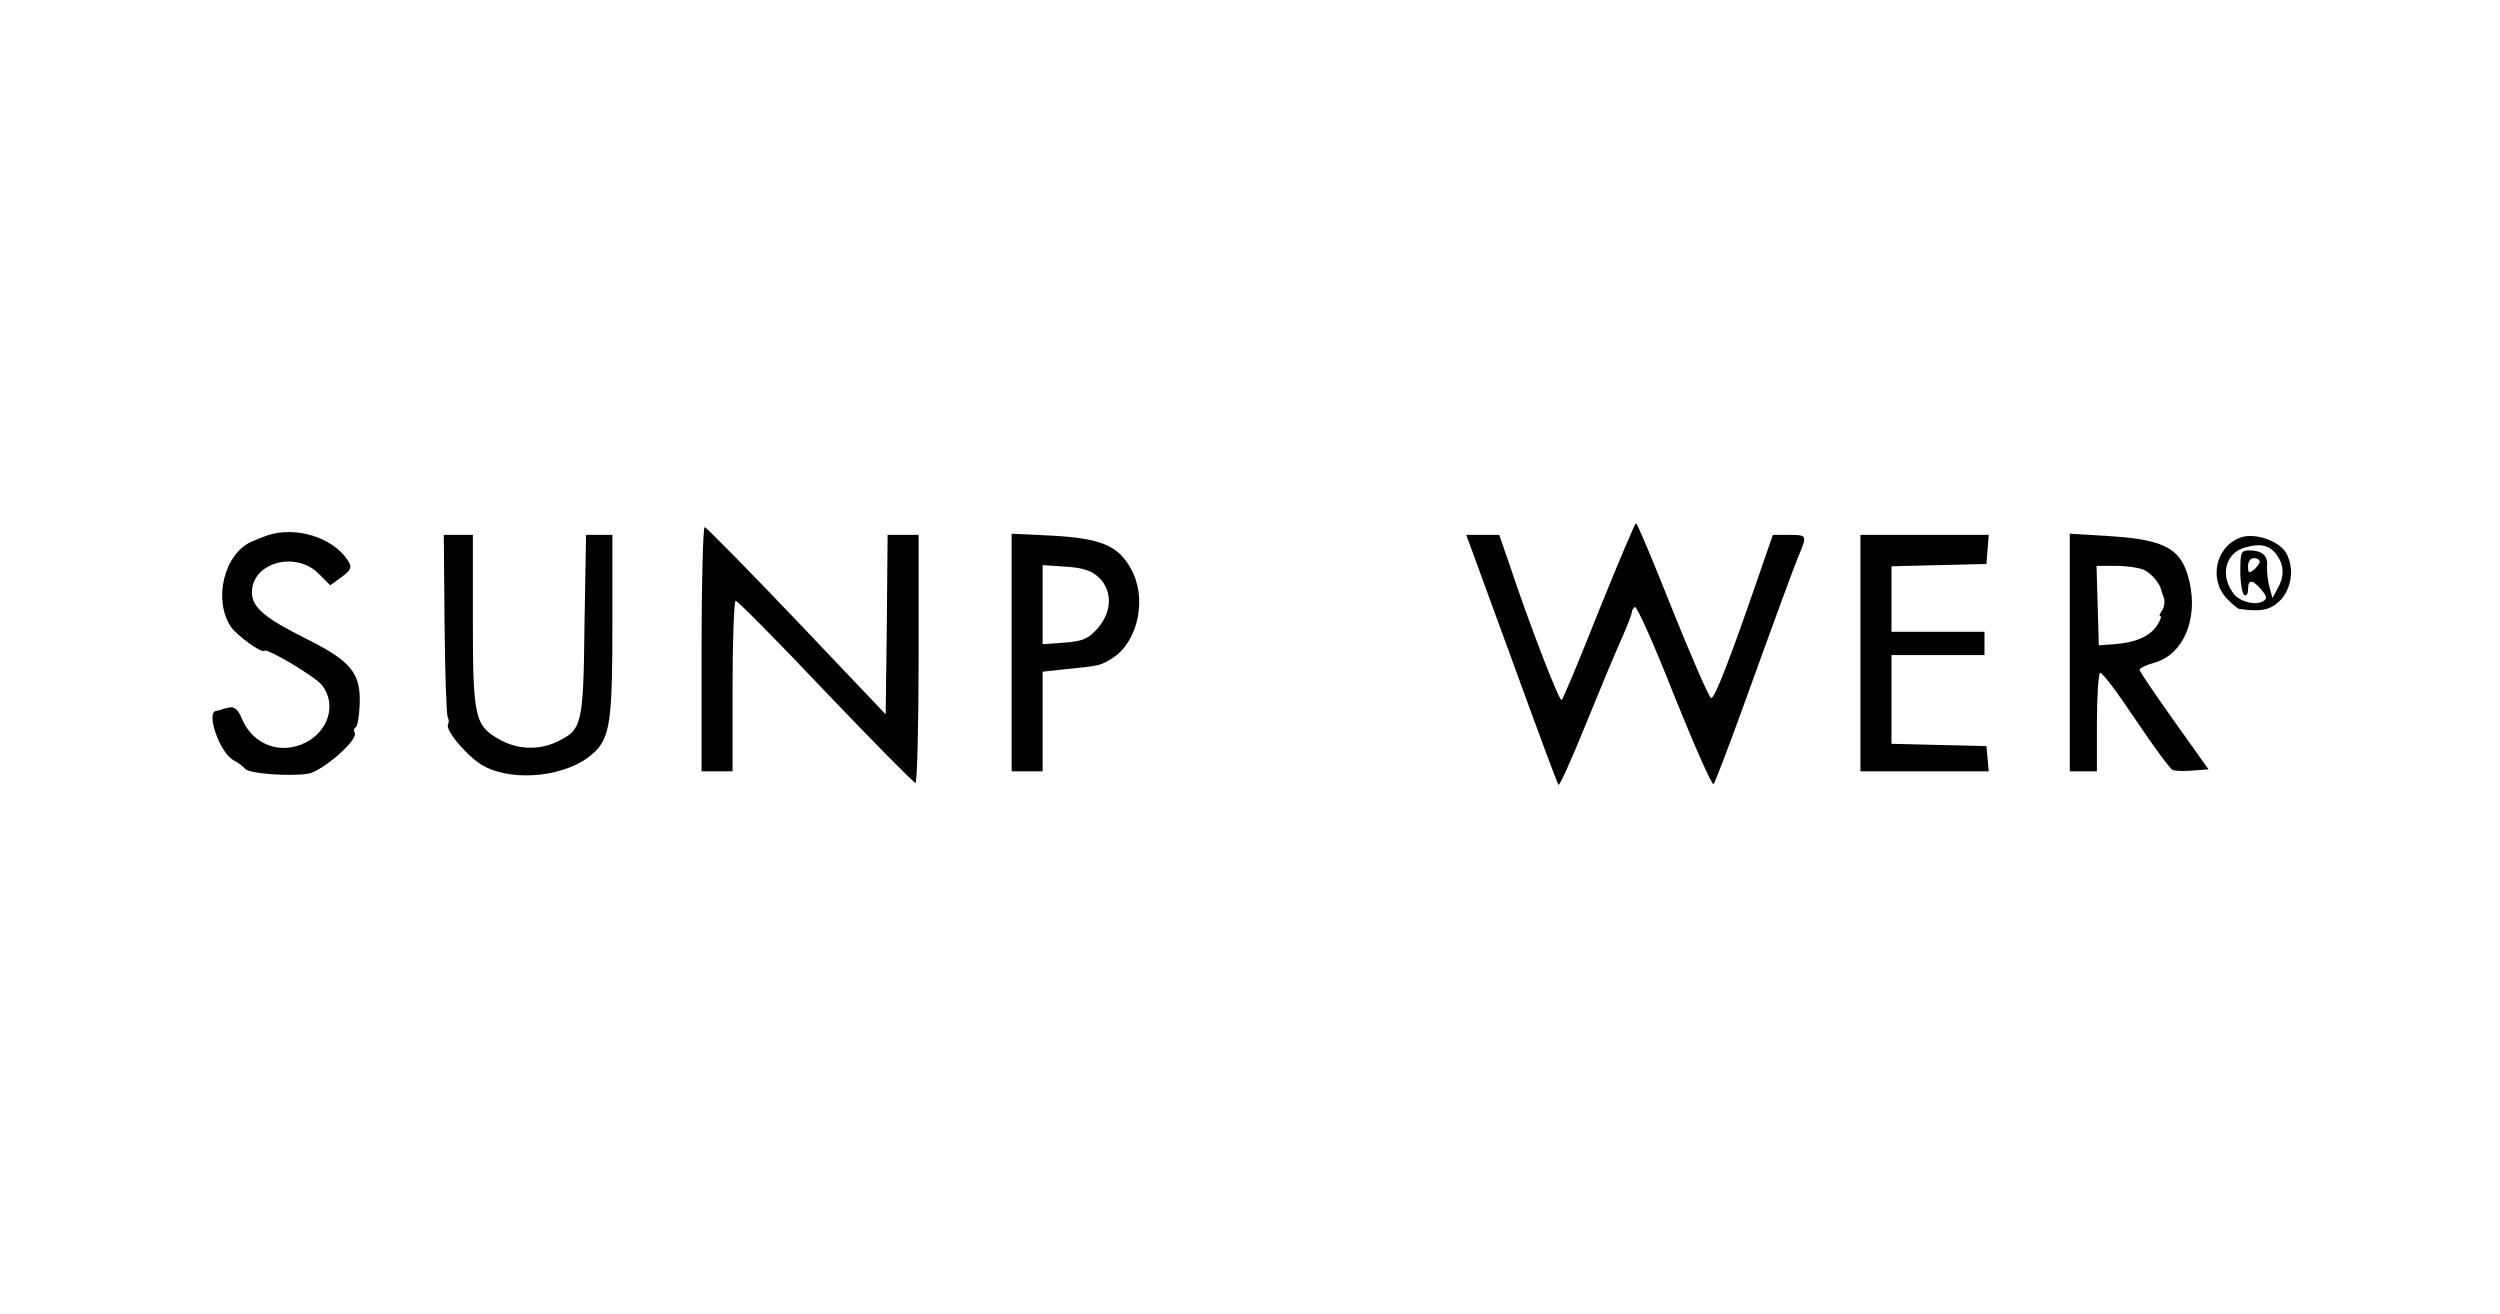
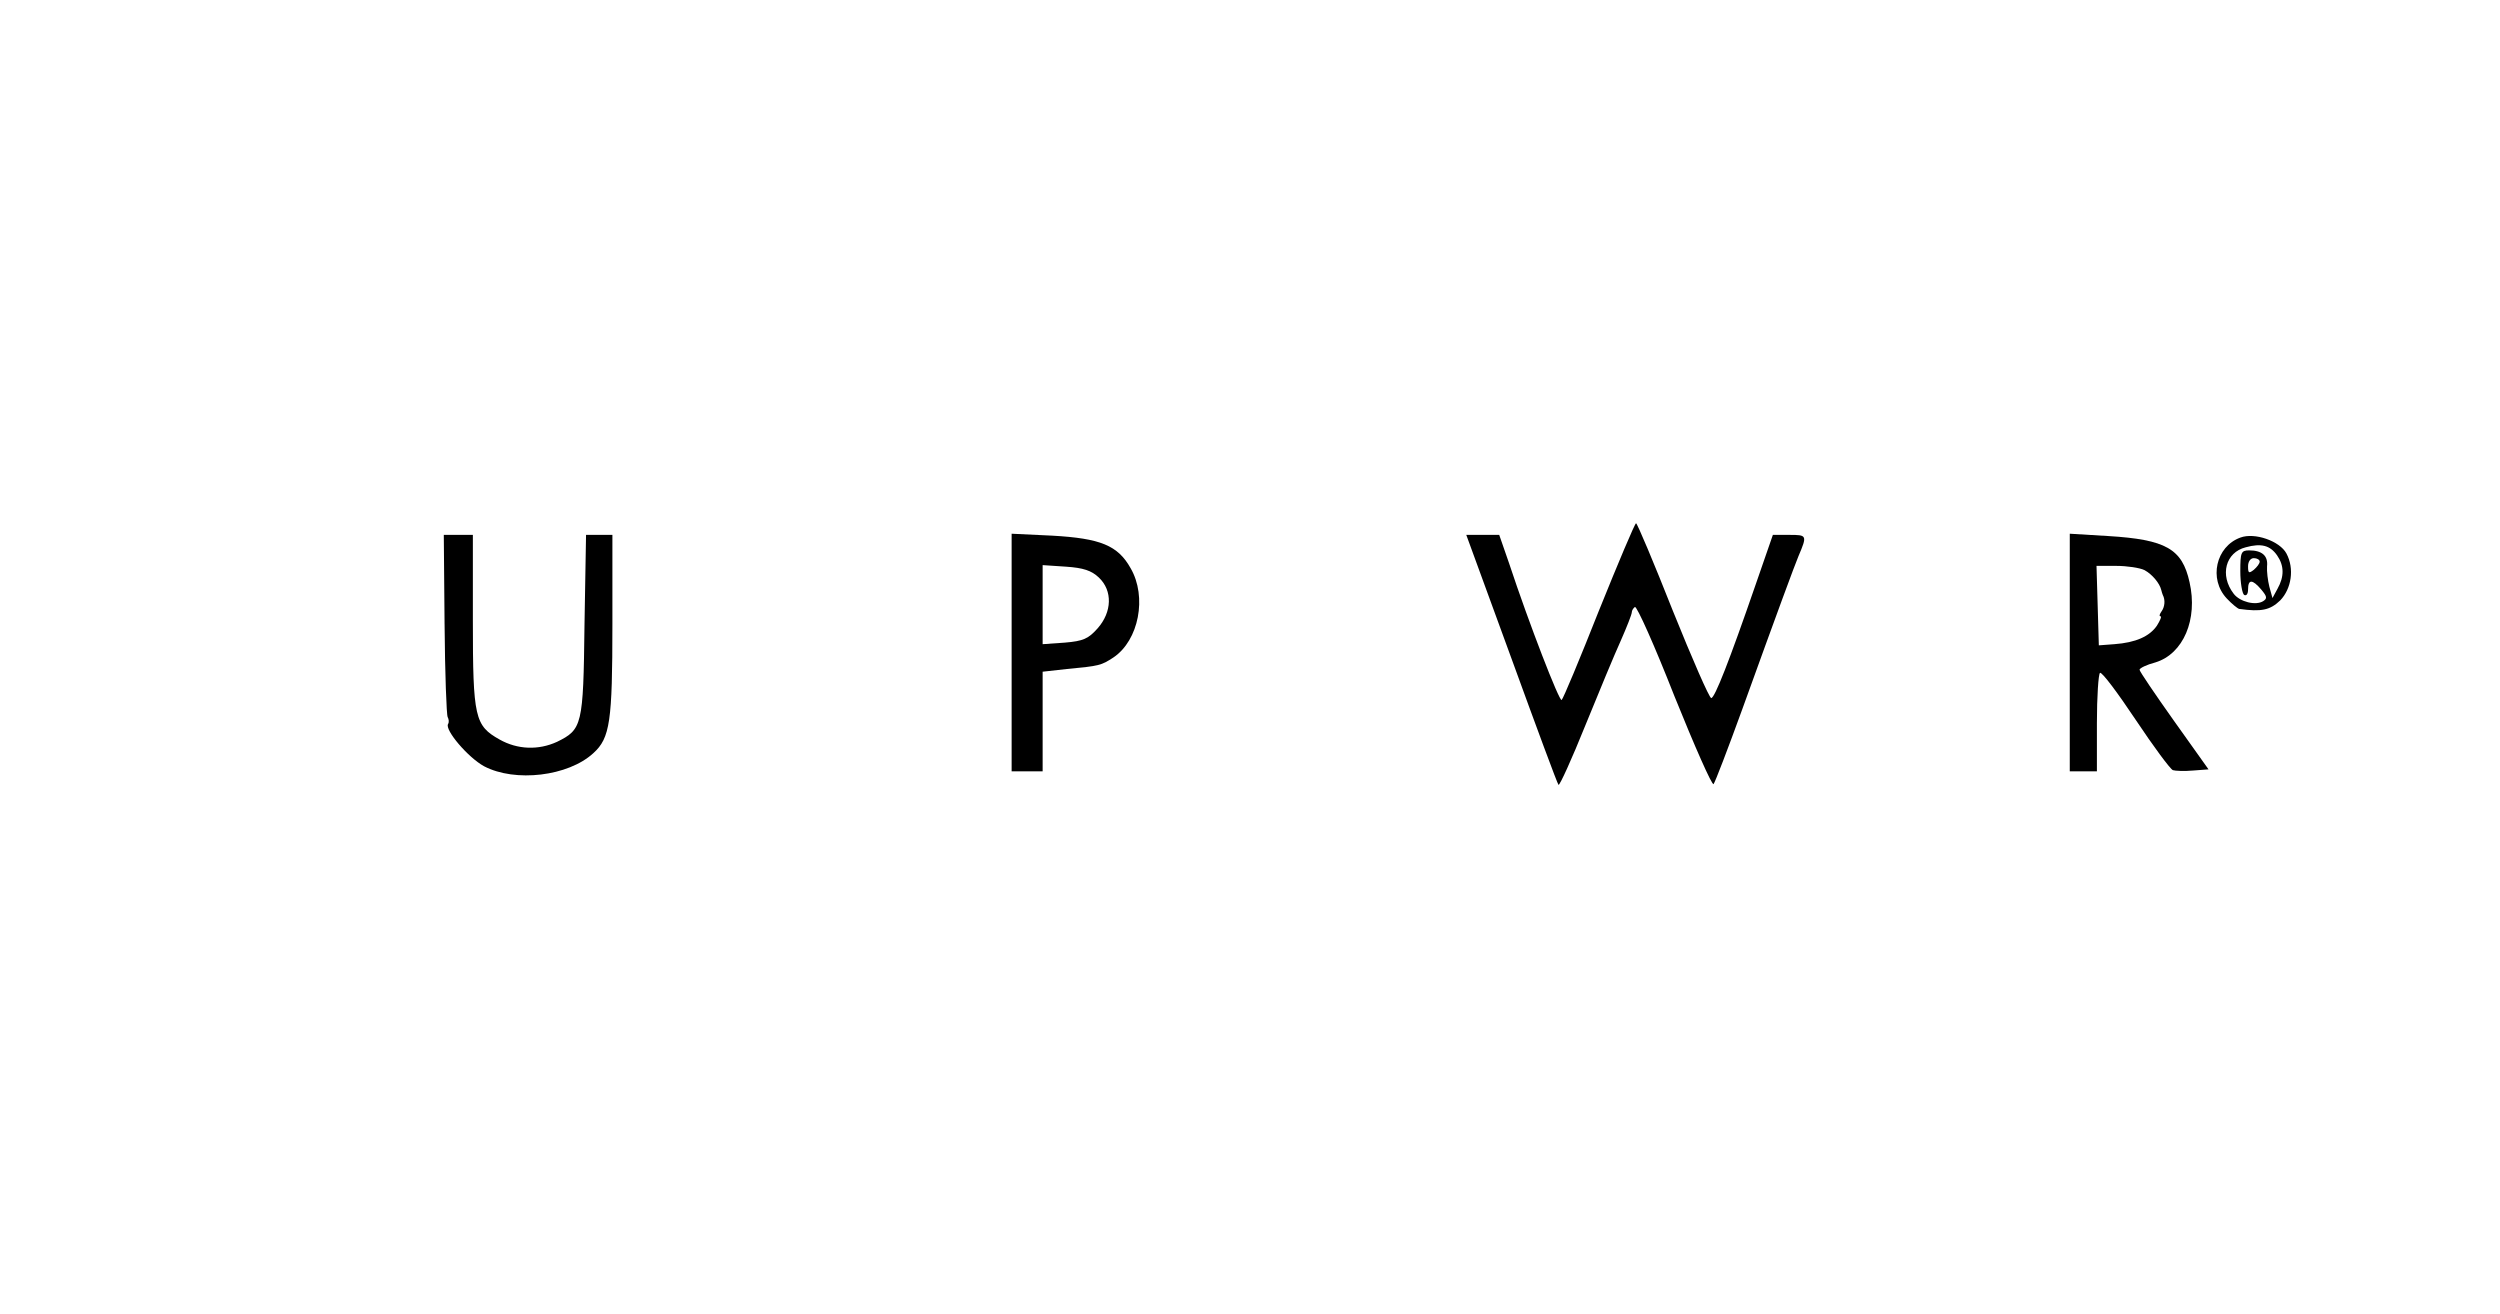
<svg xmlns="http://www.w3.org/2000/svg" version="1.0" width="645pt" height="339pt" viewBox="0 0 645 339" preserveAspectRatio="xMidYMid meet">
  <g transform="translate(0,339) scale(0.1,-0.1)" fill="#000000" stroke="none">
    <path d="M4125 1814 c-49 -124 -92 -227 -96 -230 -6 -4 -83 194 -136 354 l-25 72 -42 0 -43 0 117 -320 c64 -176 118 -322 121 -325 3 -2 34 66 69 153 35 86 76 185 92 220 15 34 28 67 28 72 0 5 4 11 8 14 5 3 51 -100 102 -230 52 -129 97 -231 101 -227 4 5 37 91 74 193 92 255 135 371 145 395 23 54 22 55 -23 55 l-43 0 -44 -127 c-69 -200 -106 -294 -115 -294 -5 0 -49 101 -99 225 -49 124 -92 226 -95 226 -3 0 -46 -102 -96 -226z" />
-     <path d="M1810 1715 l0 -315 40 0 40 0 0 220 c0 121 4 220 8 220 5 0 110 -106 232 -235 123 -129 228 -235 232 -235 4 0 8 144 8 320 l0 320 -40 0 -40 0 -2 -232 -3 -231 -229 241 c-127 133 -234 242 -238 242 -4 0 -8 -142 -8 -315z" />
-     <path d="M705 2013 c-11 -2 -37 -12 -57 -21 -70 -32 -98 -149 -53 -218 15 -23 80 -70 87 -63 8 7 132 -67 149 -89 37 -48 18 -116 -41 -147 -65 -34 -138 -7 -166 61 -9 22 -19 31 -31 29 -10 -2 -19 -4 -20 -5 -2 -2 -9 -3 -15 -4 -28 -3 9 -108 44 -127 13 -7 26 -17 30 -22 8 -13 116 -21 164 -13 38 8 130 88 119 106 -3 5 -2 11 3 14 4 2 9 29 10 59 3 80 -22 111 -136 168 -110 55 -142 82 -142 121 0 76 112 108 172 48 l30 -30 29 21 c22 16 27 24 20 37 -31 57 -120 92 -196 75z" />
    <path d="M1147 1780 c1 -127 5 -235 8 -240 3 -6 4 -13 1 -18 -9 -15 51 -86 93 -109 80 -42 217 -26 282 34 43 39 49 82 49 332 l0 231 -34 0 -34 0 -4 -233 c-3 -259 -6 -269 -71 -301 -48 -22 -102 -20 -148 6 -64 36 -69 56 -69 307 l0 221 -37 0 -38 0 2 -230z" />
    <path d="M2610 1706 l0 -306 40 0 40 0 0 129 0 128 63 7 c84 8 88 9 120 30 65 44 87 156 44 230 -33 59 -78 77 -202 84 l-105 5 0 -307z m225 194 c36 -34 34 -89 -3 -131 -24 -27 -37 -33 -85 -37 l-57 -4 0 102 0 102 60 -4 c45 -3 66 -10 85 -28z" />
-     <path d="M4800 1705 l0 -305 166 0 165 0 -3 33 -3 32 -122 3 -123 3 0 114 0 115 120 0 120 0 0 30 0 30 -120 0 -120 0 0 85 0 84 123 3 122 3 3 38 3 37 -165 0 -166 0 0 -305z" />
    <path d="M5340 1707 l0 -307 35 0 35 0 0 124 c0 69 4 127 8 130 5 3 46 -52 92 -121 46 -69 89 -127 96 -130 6 -2 30 -3 52 -1 l40 3 -89 125 c-49 69 -89 128 -89 132 0 4 18 13 41 19 72 22 110 111 88 207 -19 86 -61 110 -210 119 l-99 6 0 -306z m193 212 c20 -11 39 -34 43 -51 1 -5 3 -10 4 -13 7 -13 5 -31 -3 -42 -5 -7 -7 -13 -3 -13 4 0 -1 -11 -9 -24 -19 -28 -55 -44 -110 -48 l-40 -3 -3 103 -3 102 51 0 c28 0 61 -5 73 -11z" />
    <path d="M5780 2003 c-63 -23 -82 -107 -35 -157 13 -14 28 -26 32 -27 58 -8 80 -3 106 22 29 30 37 82 16 121 -17 32 -82 55 -119 41z m95 -46 c18 -26 19 -54 1 -86 l-13 -24 -8 29 c-4 16 -7 40 -6 53 3 27 -13 41 -46 41 -21 0 -23 -5 -23 -54 0 -30 5 -58 10 -61 6 -3 10 3 10 14 0 27 11 27 34 0 15 -18 16 -23 5 -30 -19 -12 -60 -2 -76 19 -37 48 -21 107 31 120 40 11 63 5 81 -21z m-45 -16 c0 -5 -7 -14 -15 -21 -13 -10 -15 -9 -15 9 0 12 6 21 15 21 8 0 15 -4 15 -9z" />
  </g>
</svg>